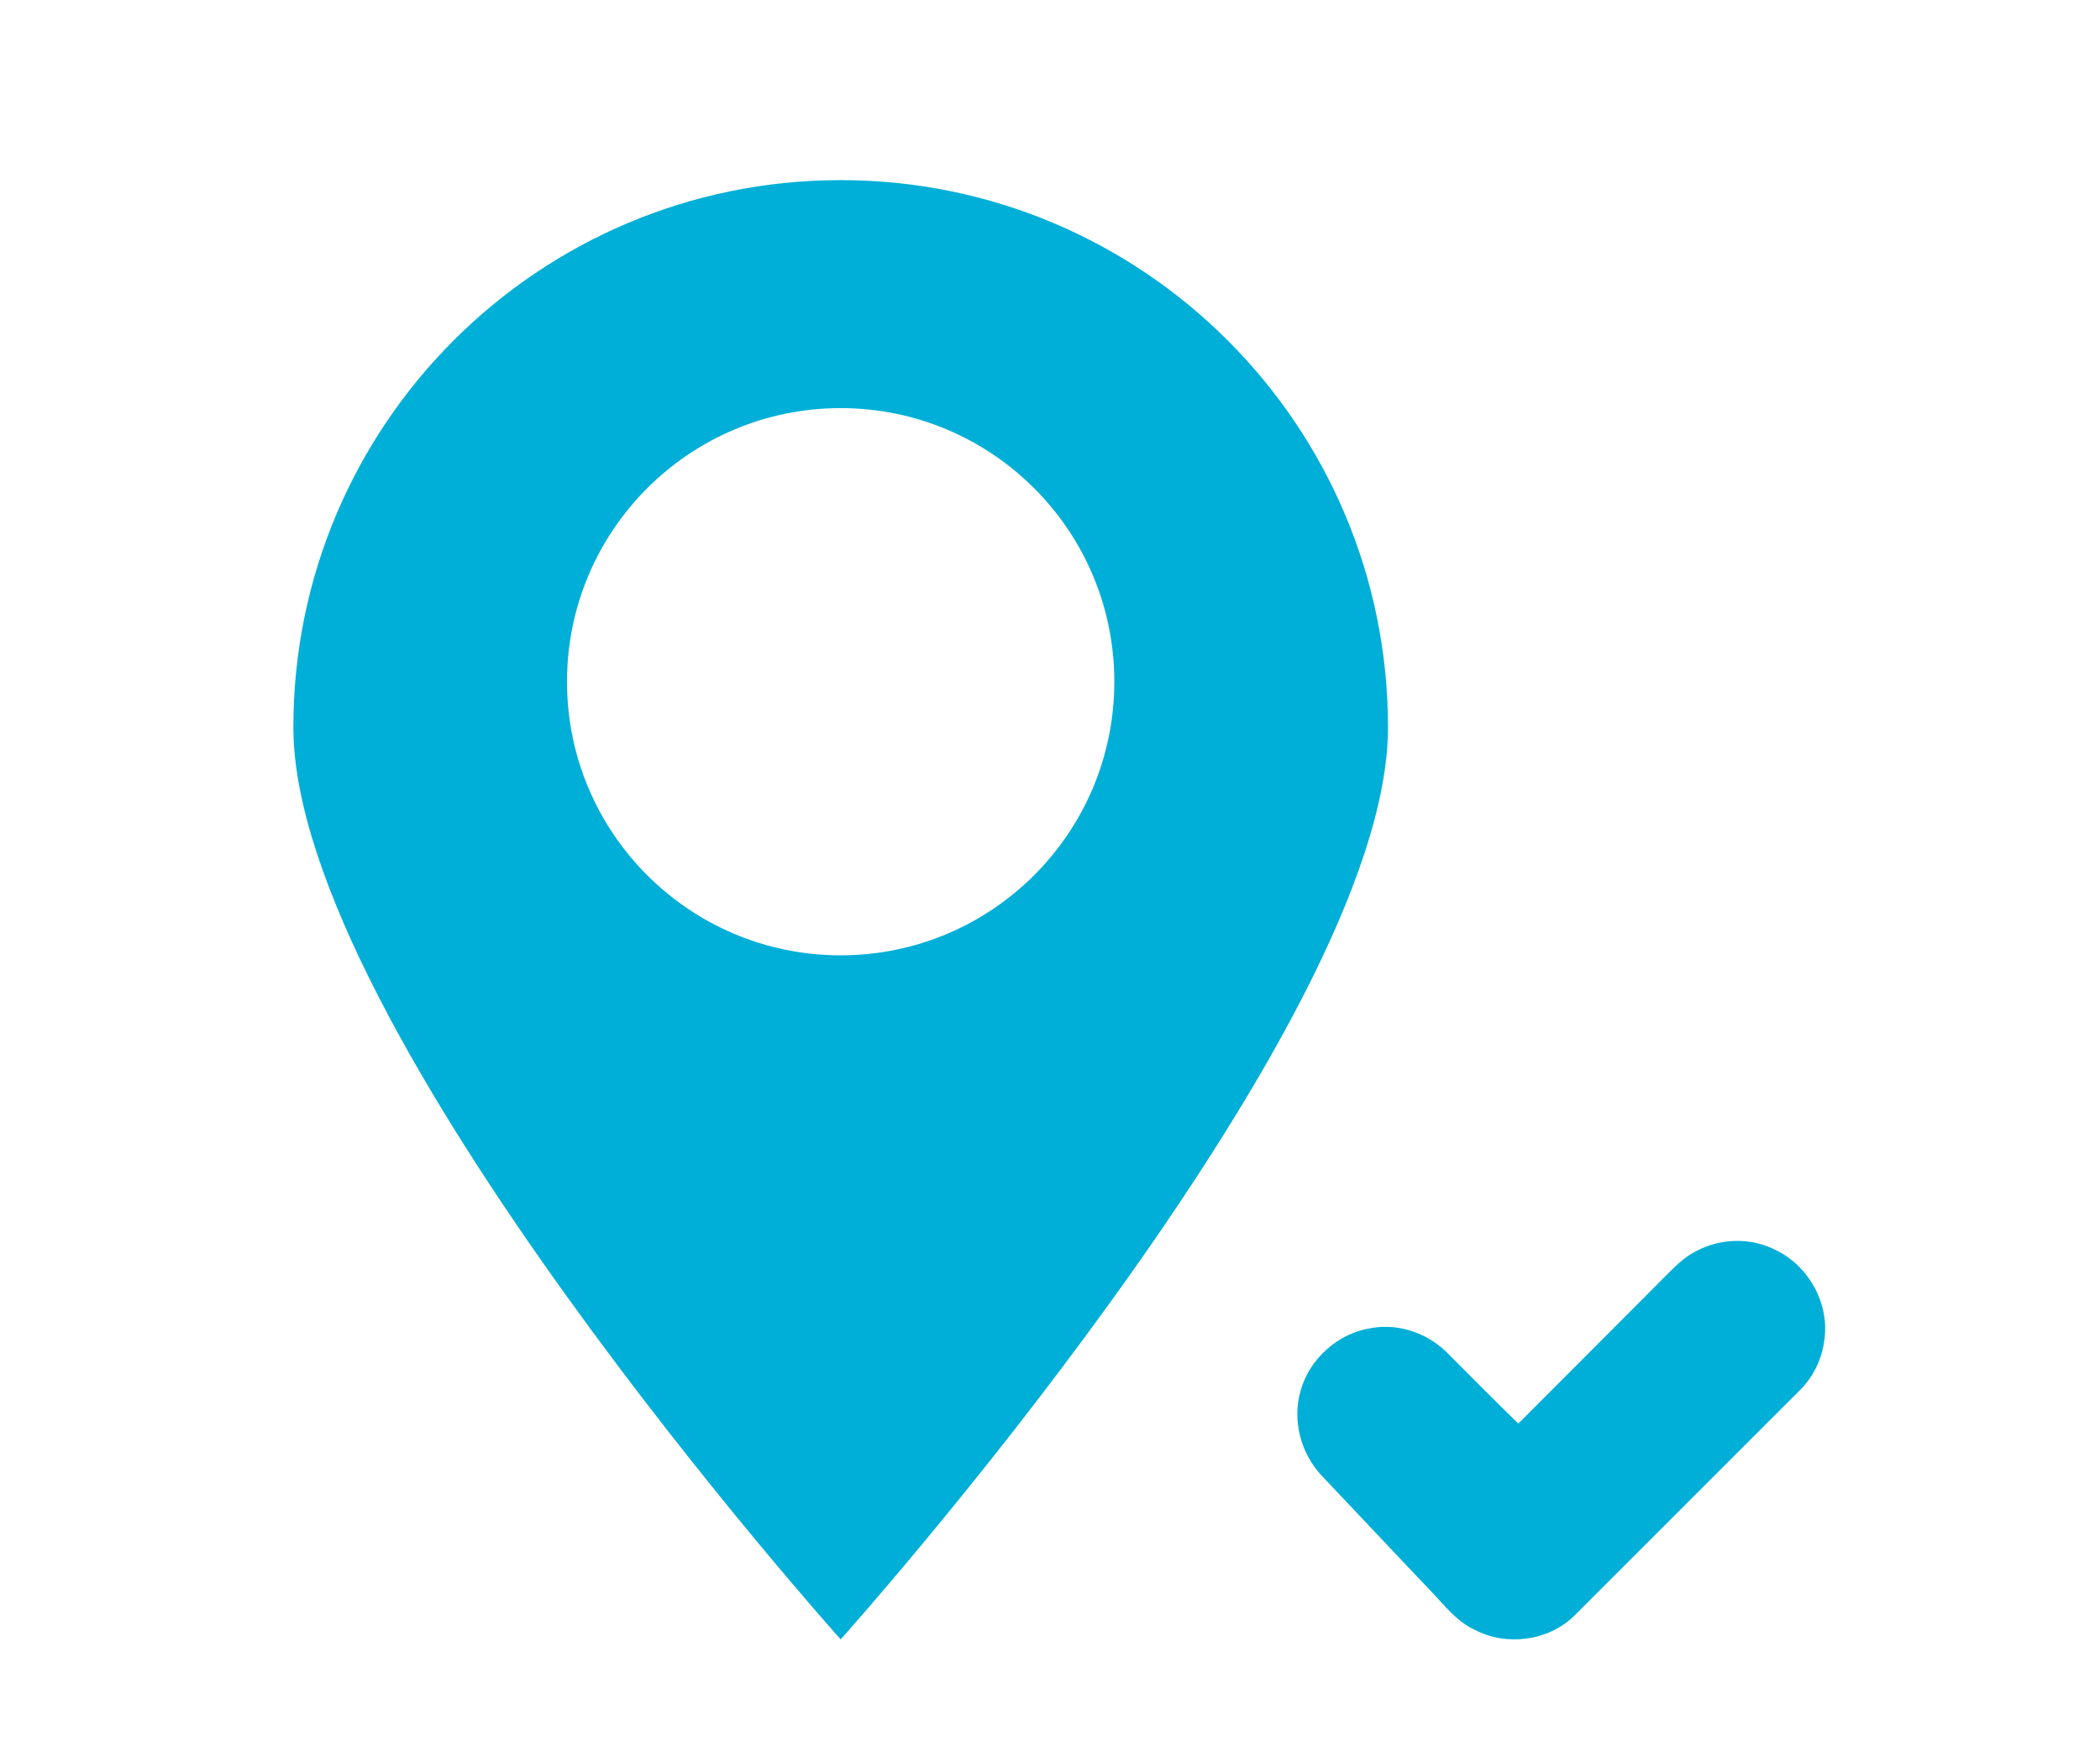
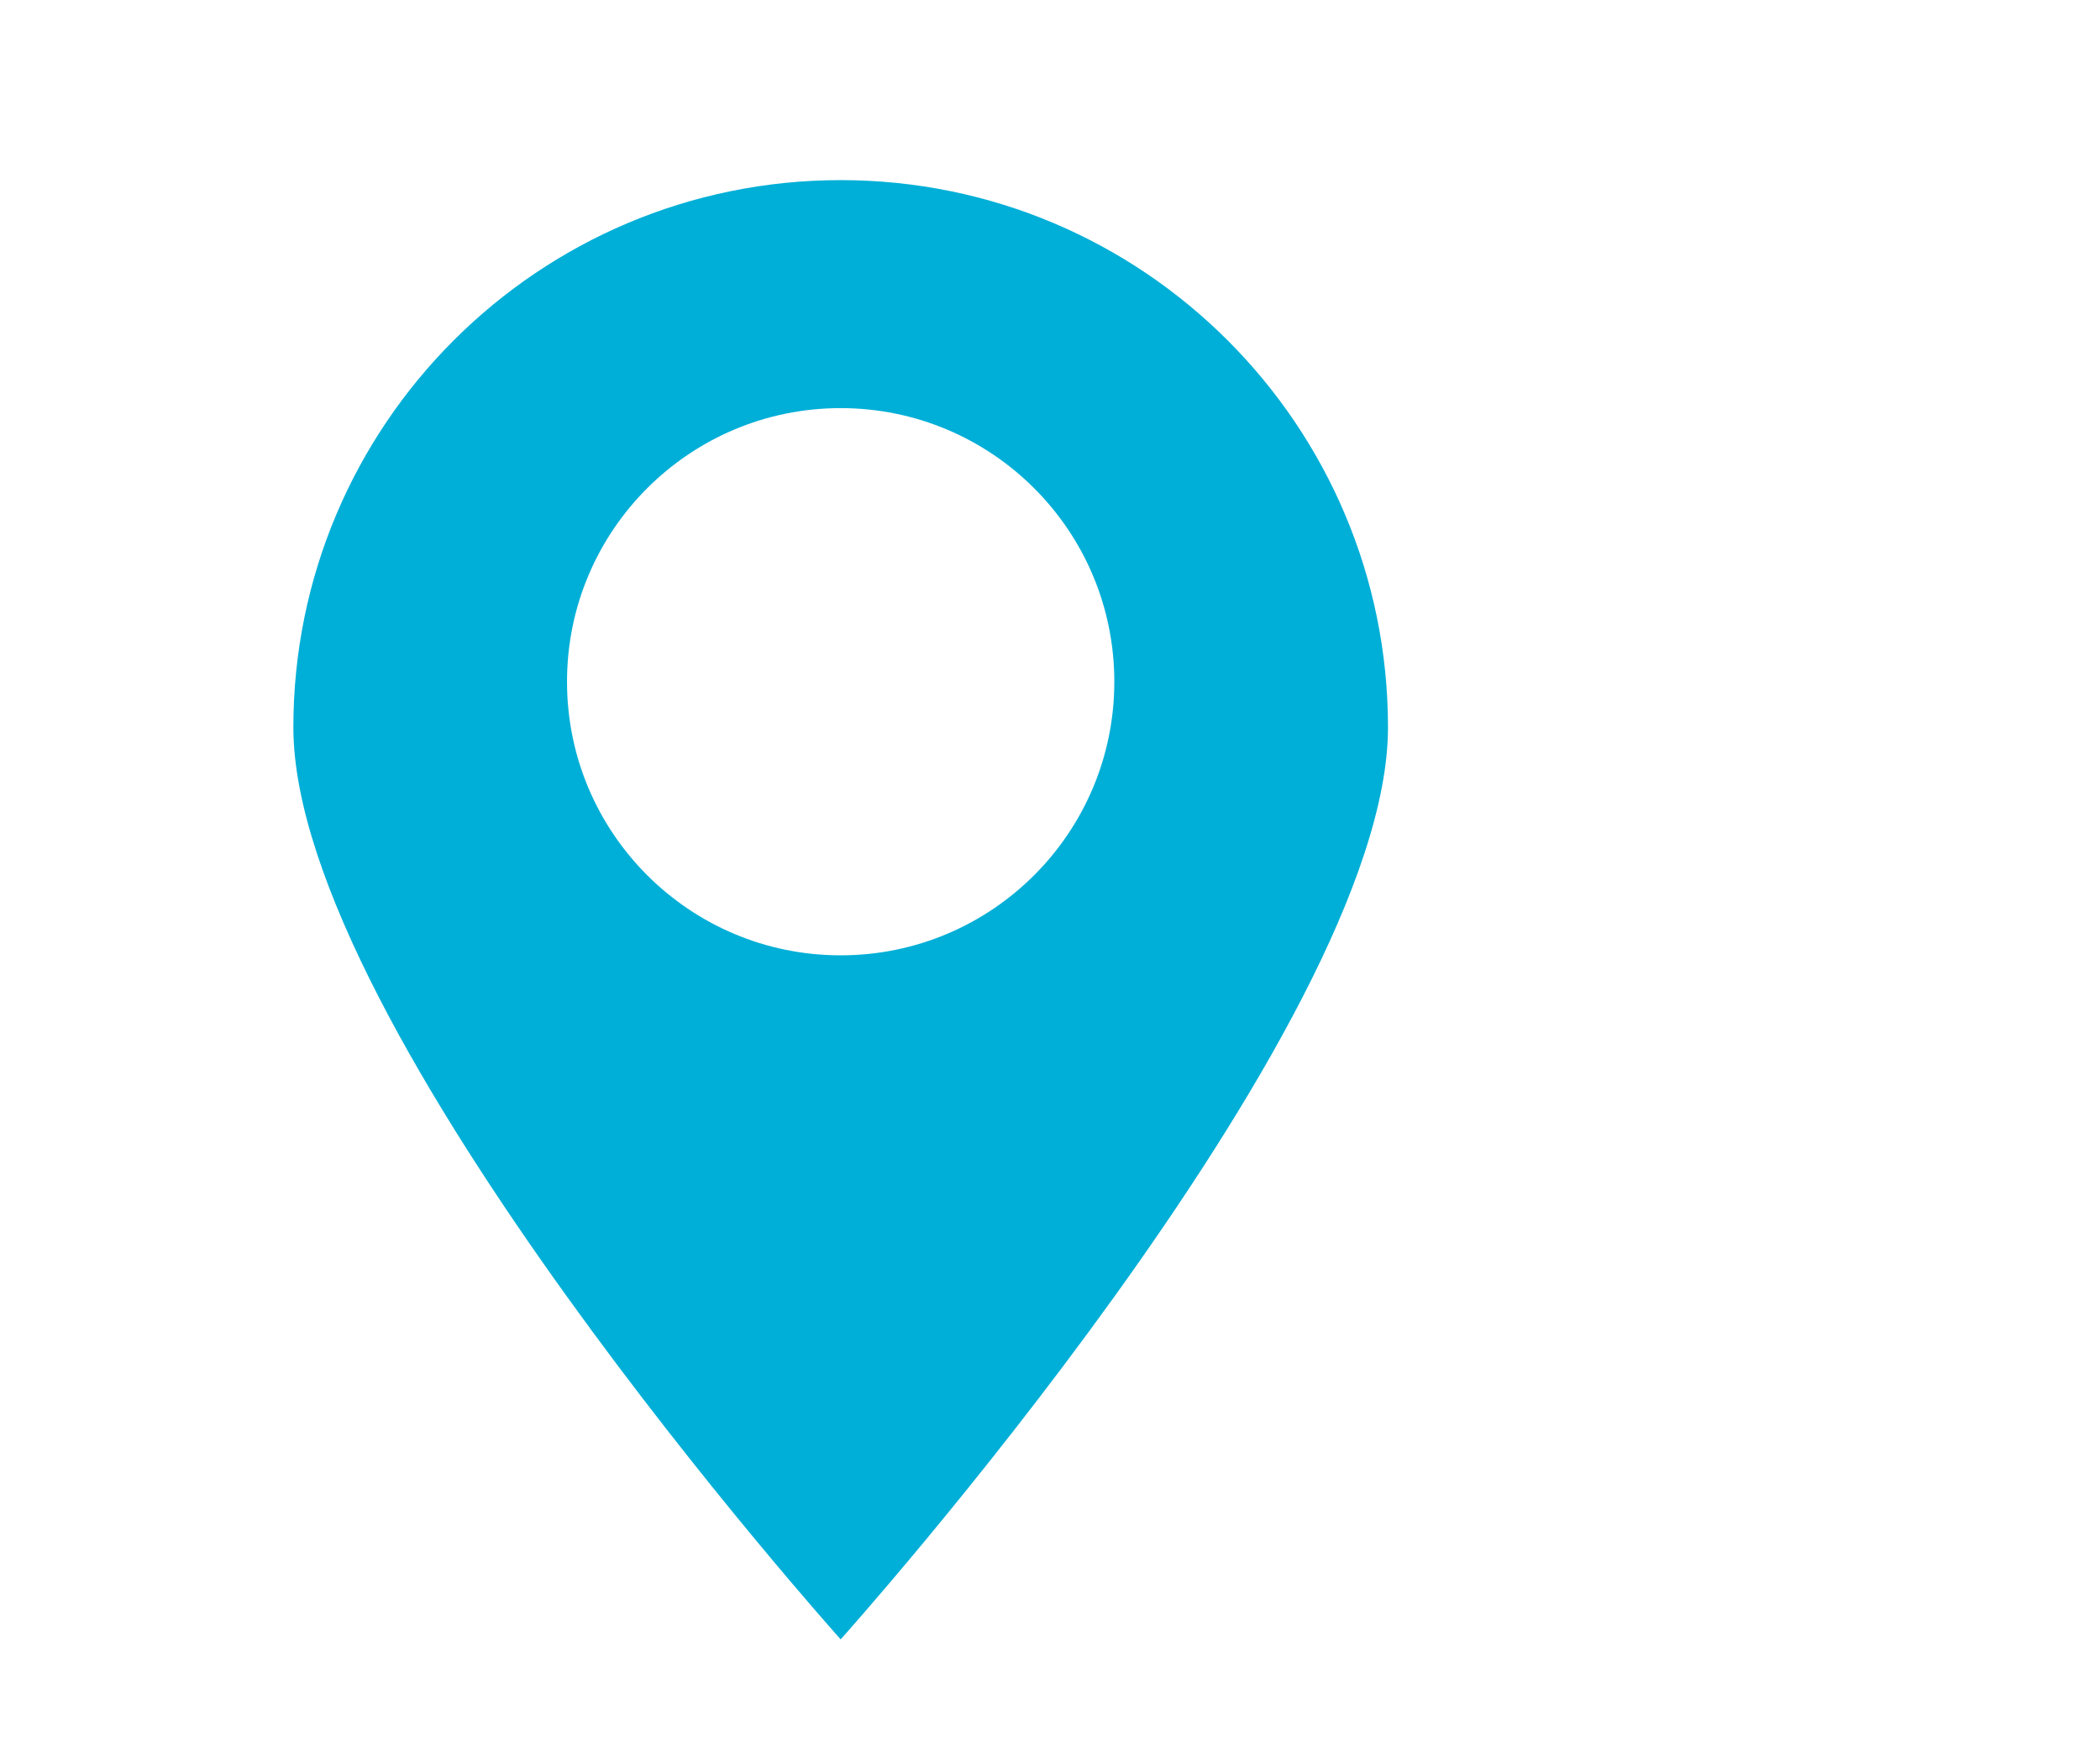
<svg xmlns="http://www.w3.org/2000/svg" version="1.1" id="Layer_1" x="0px" y="0px" width="612px" height="512px" viewBox="0 0 512 512" enable-background="new 0 0 512 512">
  <g>
    <g>
      <path fill="#00afd7" fill-rule="evenodd" clip-rule="evenodd" d="M194.994,52.5c-88.083,0-159.5,71.411-159.5,159.5&#13;&#10;   c0,88.09,159.5,265.833,159.5,265.833S354.5,300.091,354.5,212C354.5,123.91,283.083,52.5,194.994,52.5z M194.994,278.455&#13;&#10;   c-44.042,0-79.75-35.705-79.75-79.747c0-44.048,35.708-79.75,79.75-79.75c44.047,0,79.75,35.702,79.75,79.75&#13;&#10;   C274.744,242.75,239.041,278.455,194.994,278.455z" />
    </g>
  </g>
-   <path fill="#00afd7" d="M444.358,364.659c7.069-3.81,16.01-4,23.16-0.28c9.51,4.55,15.59,15.4,14.189,25.9&#13;&#10; c-0.62,5.53-3.1,10.85-7.04,14.8c-21.99,22.01-44.01,43.98-66,65.99c-7.5,7.26-19.64,8.81-28.85,4c-5.28-2.41-8.82-7.13-12.73-11.21&#13;&#10; c-10.74-11.271-21.359-22.641-32.09-33.931c-5.96-6.479-8.46-16.069-5.96-24.579c2.61-9.431,11.11-16.9,20.8-18.28&#13;&#10; c8.12-1.4,16.73,1.729,22.36,7.689c6.74,6.75,13.439,13.54,20.29,20.181c14.319-14.36,28.67-28.7,42.97-43.08&#13;&#10; C438.148,369.149,440.887,366.369,444.358,364.659z" />
</svg>